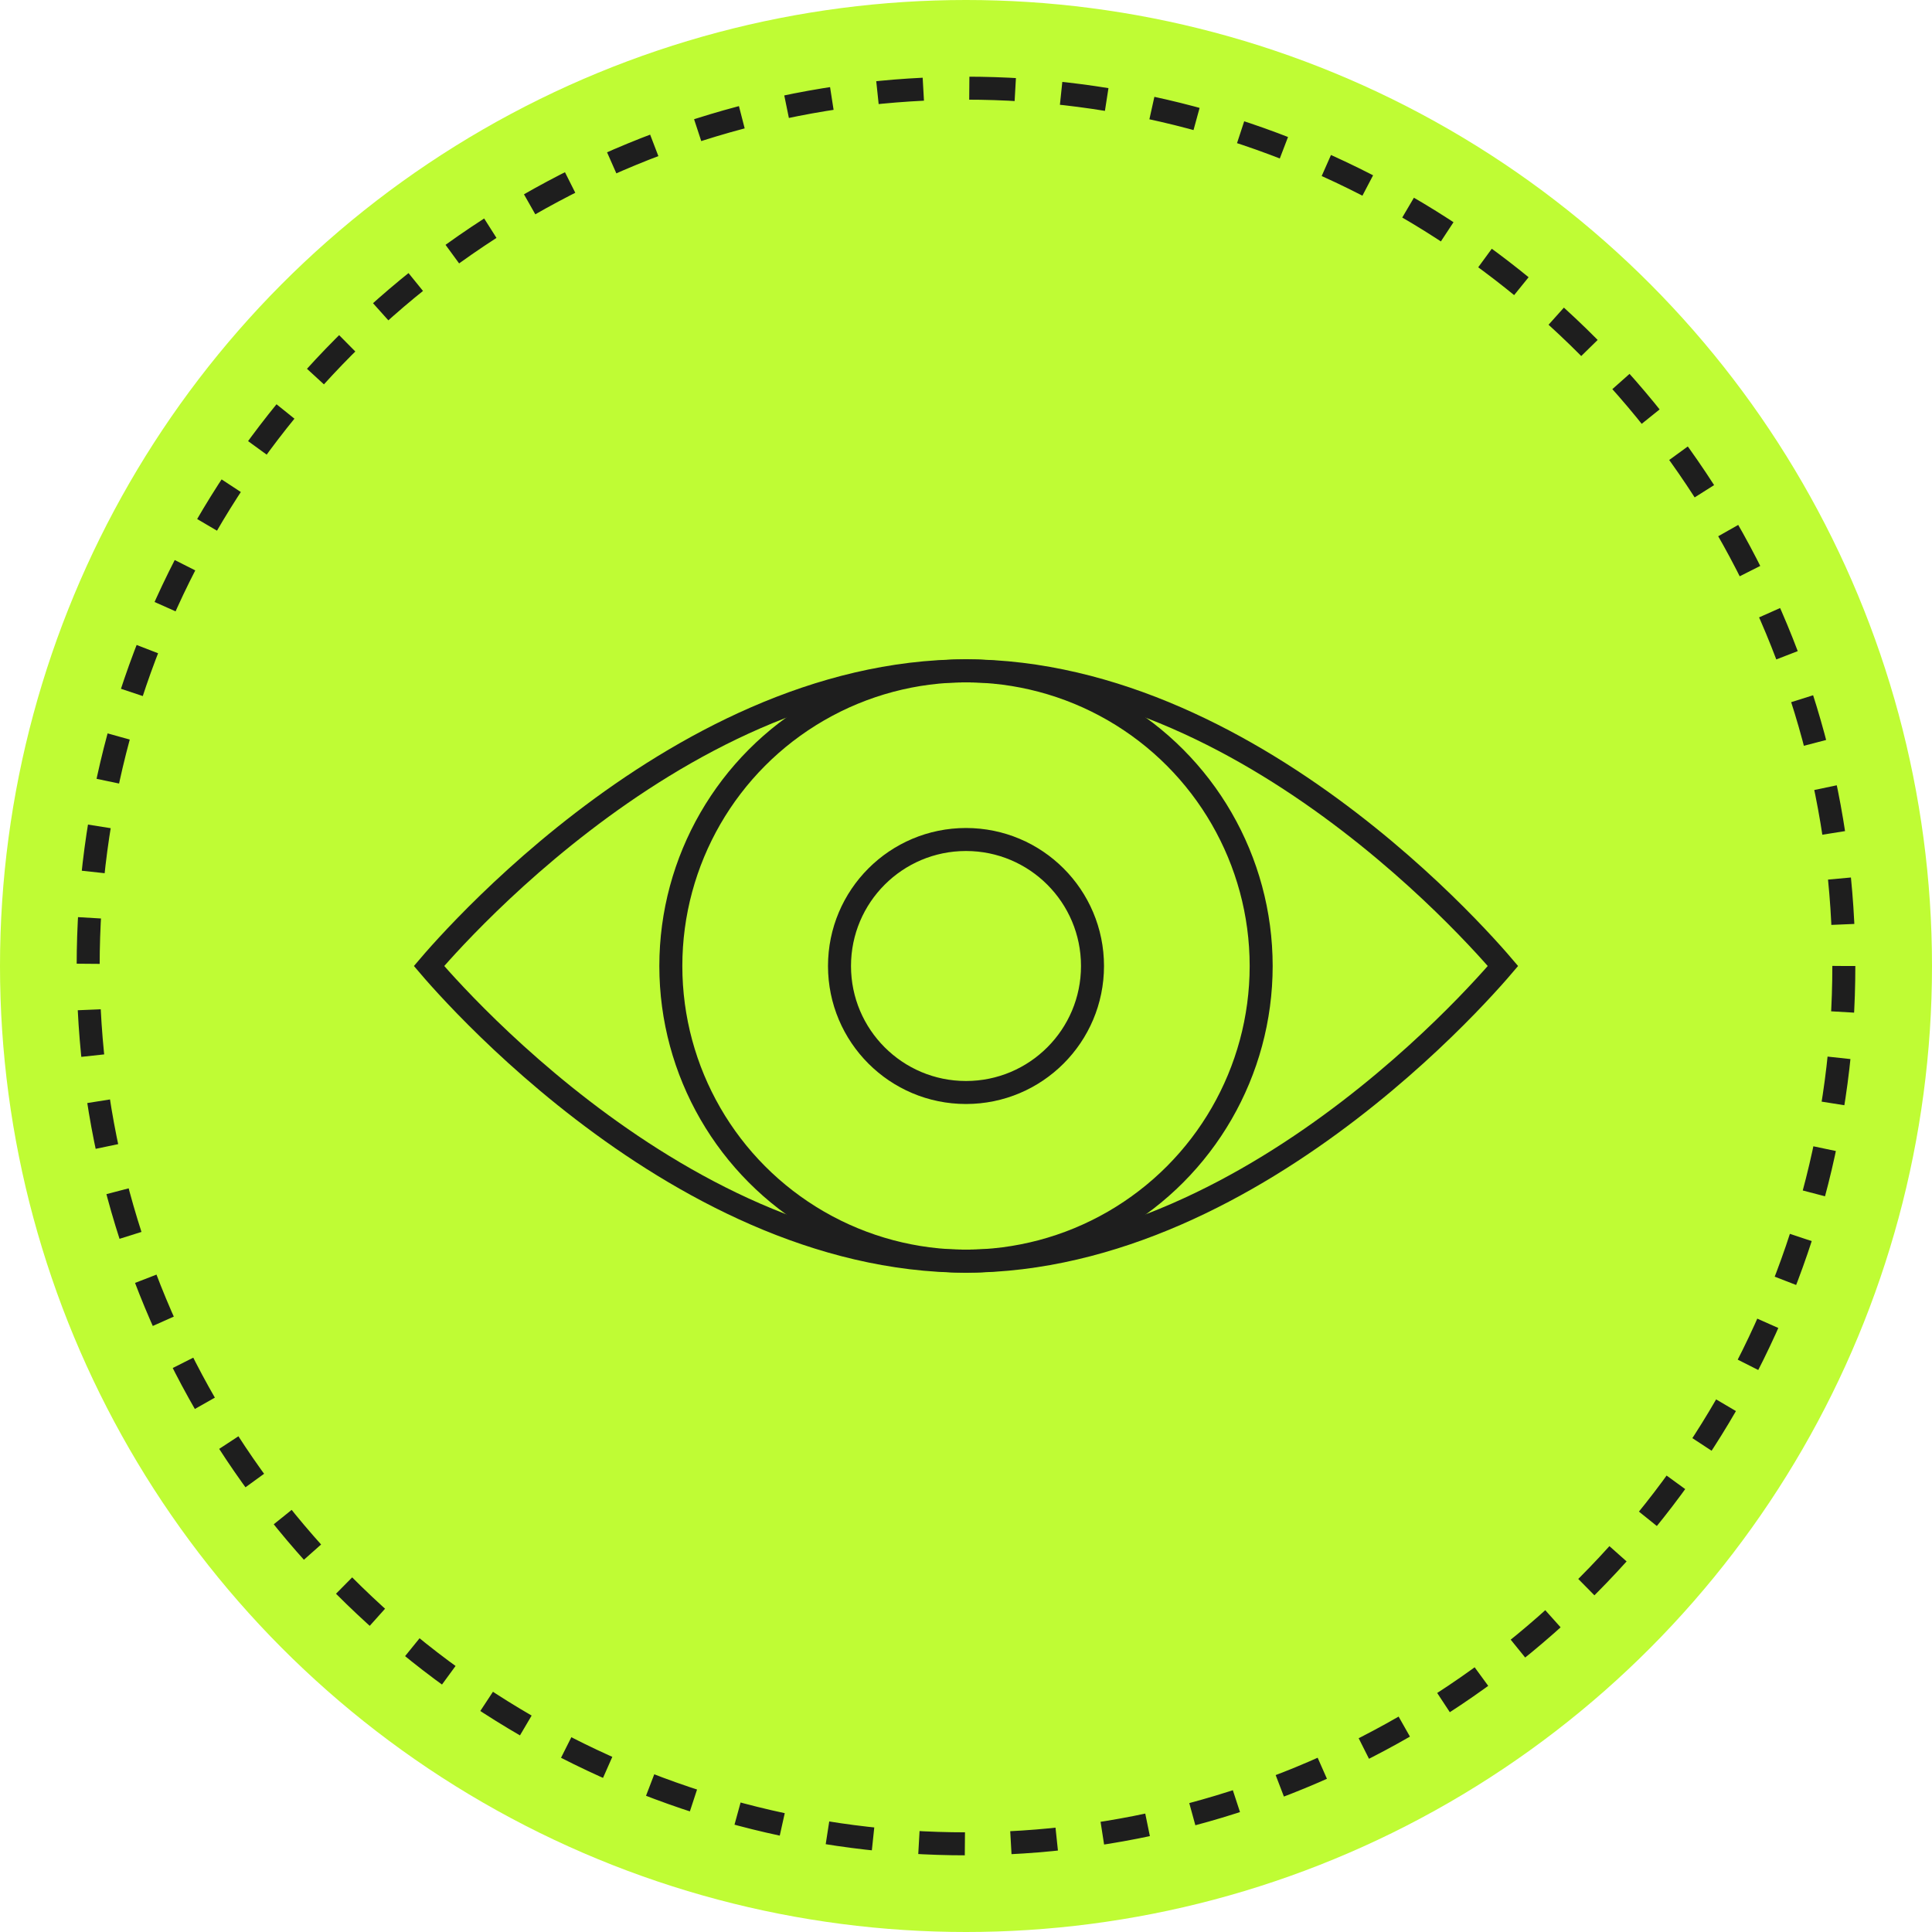
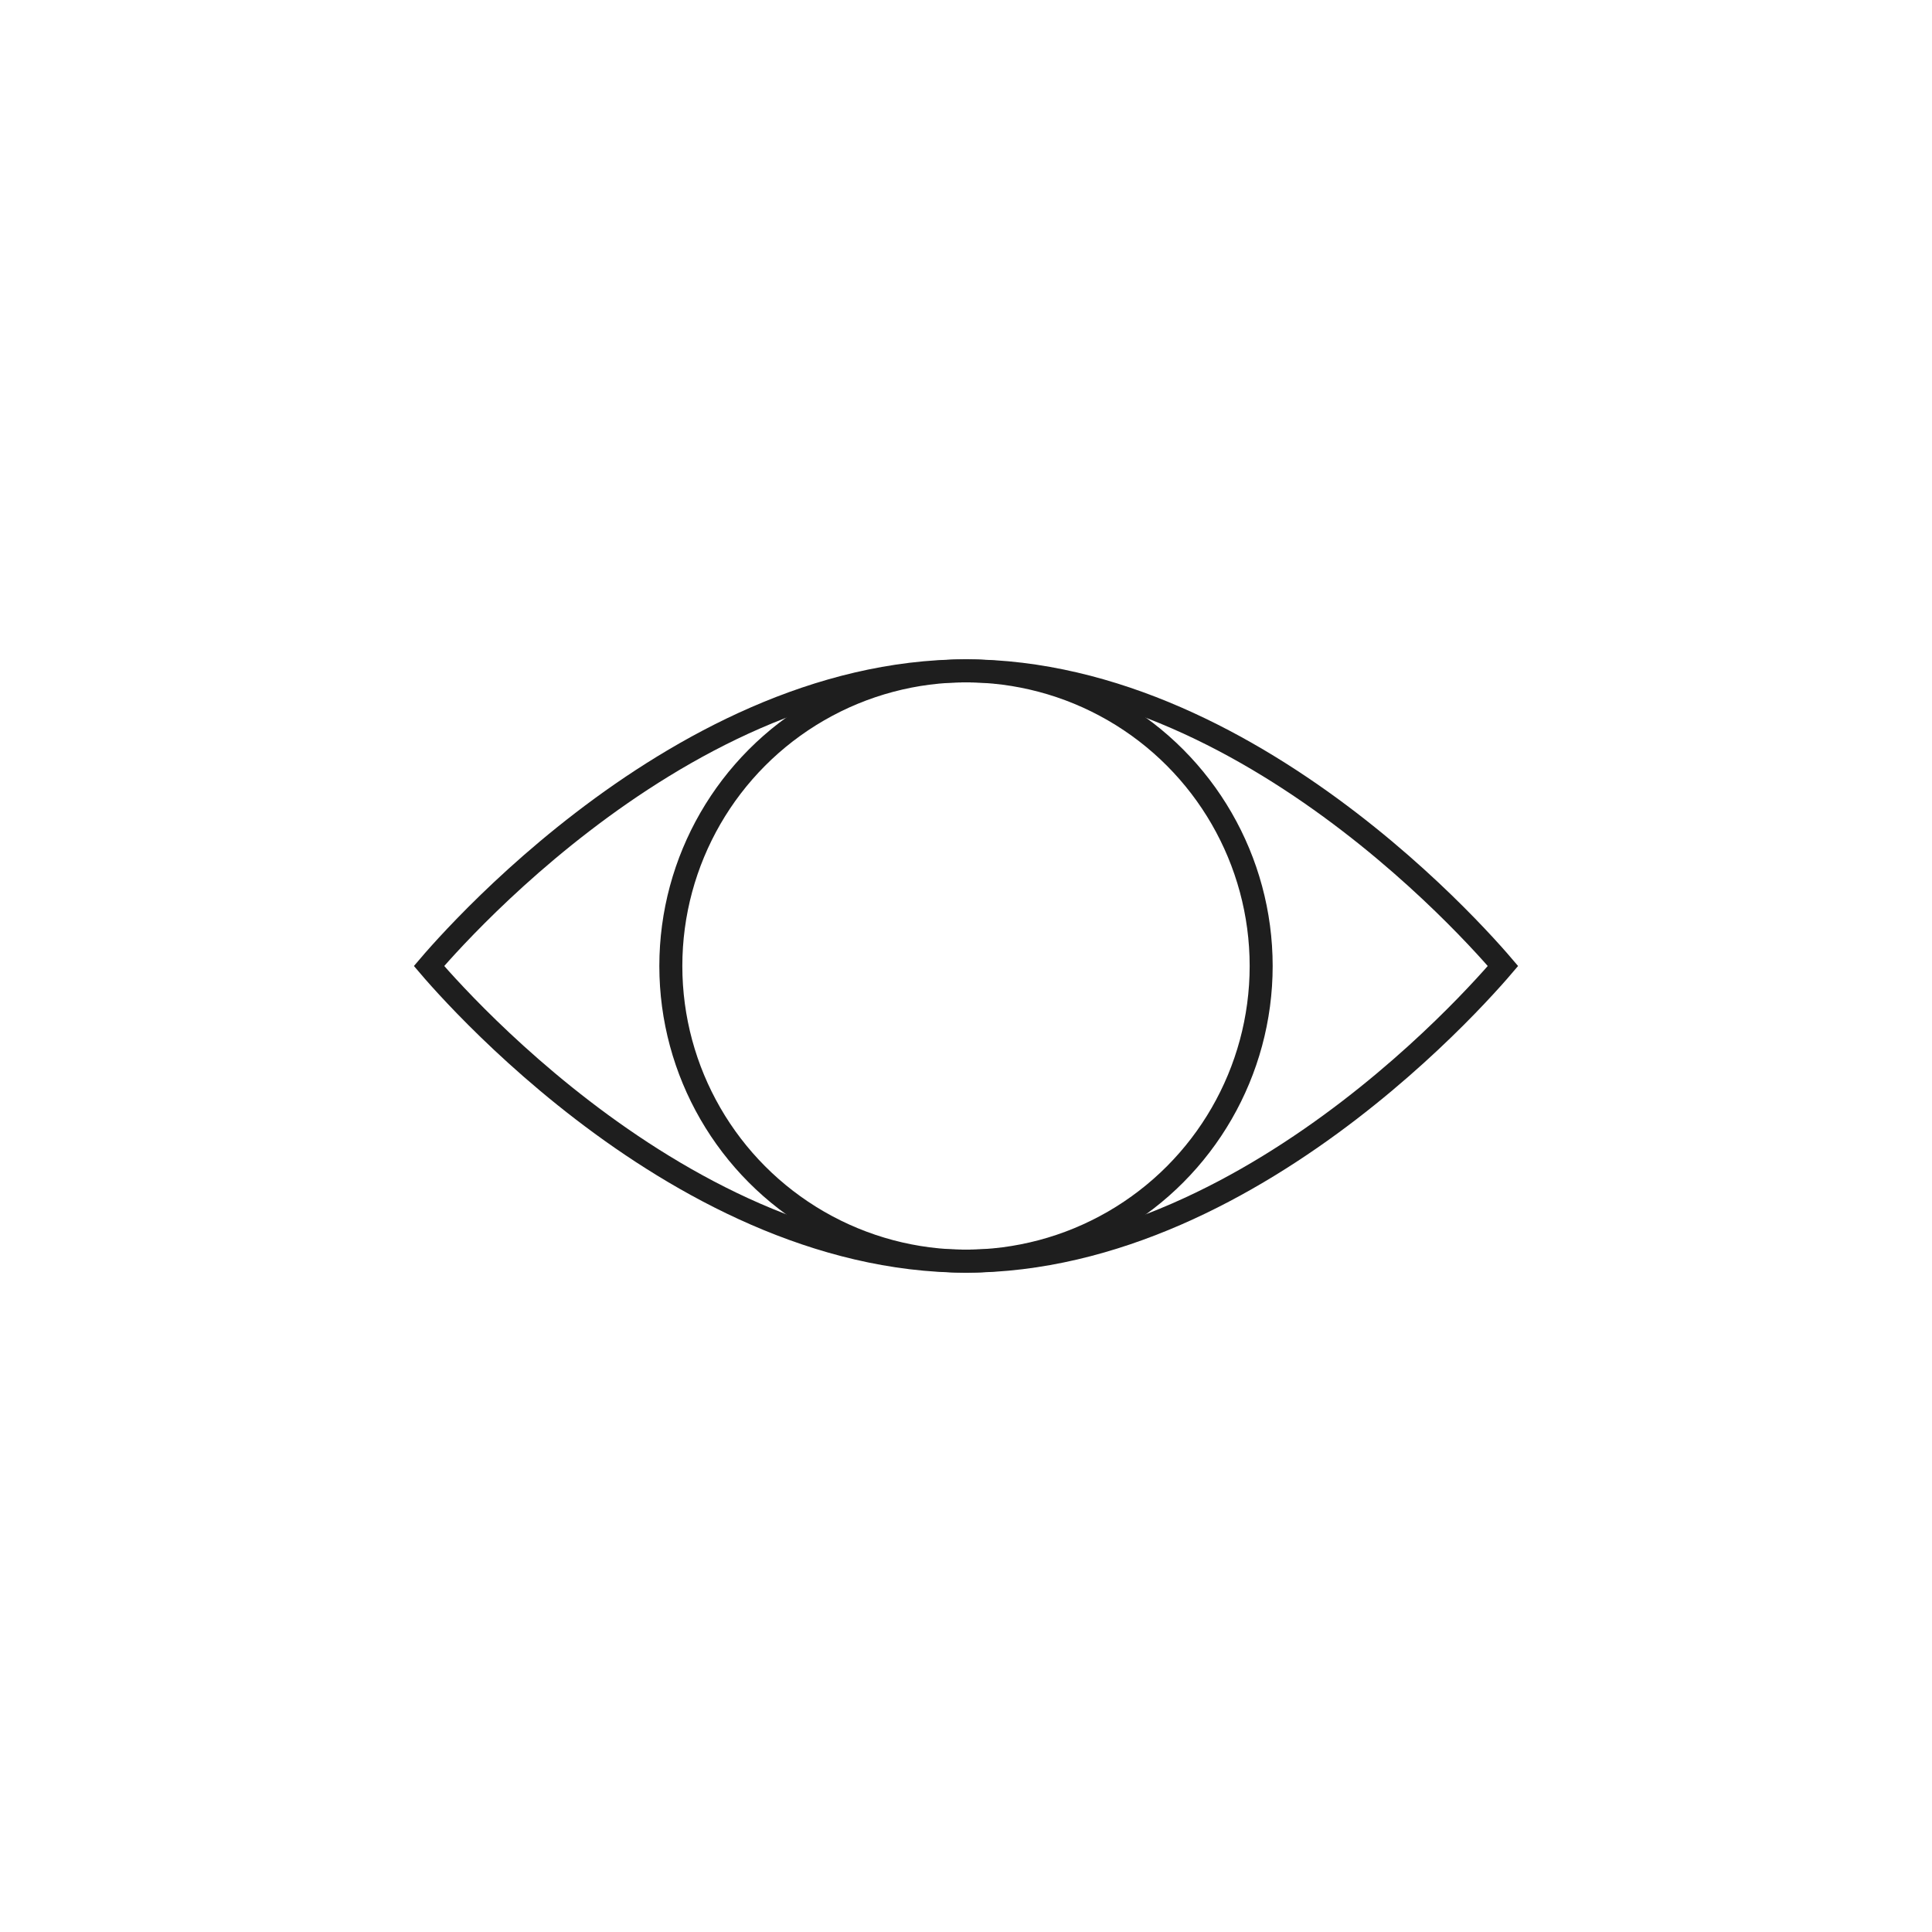
<svg xmlns="http://www.w3.org/2000/svg" width="126" height="126" viewBox="0 0 126 126" fill="none">
-   <circle cx="63" cy="63" r="63" fill="#BFFC34" />
-   <circle cx="63" cy="63" r="57.25" stroke="#1E1E1E" stroke-width="1.5" stroke-dasharray="3 3" />
  <path d="M28.295 63.365C28.175 63.228 28.069 63.106 27.979 63C28.069 62.894 28.175 62.772 28.295 62.635C28.767 62.097 29.466 61.325 30.367 60.398C32.17 58.542 34.779 56.068 38.001 53.595C44.463 48.635 53.301 43.75 63 43.75C72.699 43.75 81.537 48.635 87.999 53.595C91.221 56.068 93.83 58.542 95.633 60.398C96.534 61.325 97.233 62.097 97.705 62.635C97.825 62.772 97.931 62.894 98.021 63C97.931 63.106 97.825 63.228 97.705 63.365C97.233 63.903 96.534 64.675 95.633 65.602C93.83 67.458 91.221 69.932 87.999 72.405C81.537 77.365 72.699 82.25 63 82.25C53.301 82.25 44.463 77.365 38.001 72.405C34.779 69.932 32.17 67.458 30.367 65.602C29.466 64.675 28.767 63.903 28.295 63.365Z" stroke="#1E1E1E" stroke-width="1.5" />
  <circle cx="63" cy="63" r="19.25" stroke="#1E1E1E" stroke-width="1.5" />
-   <circle cx="63" cy="63" r="8.25" stroke="#1E1E1E" stroke-width="1.5" />
</svg>